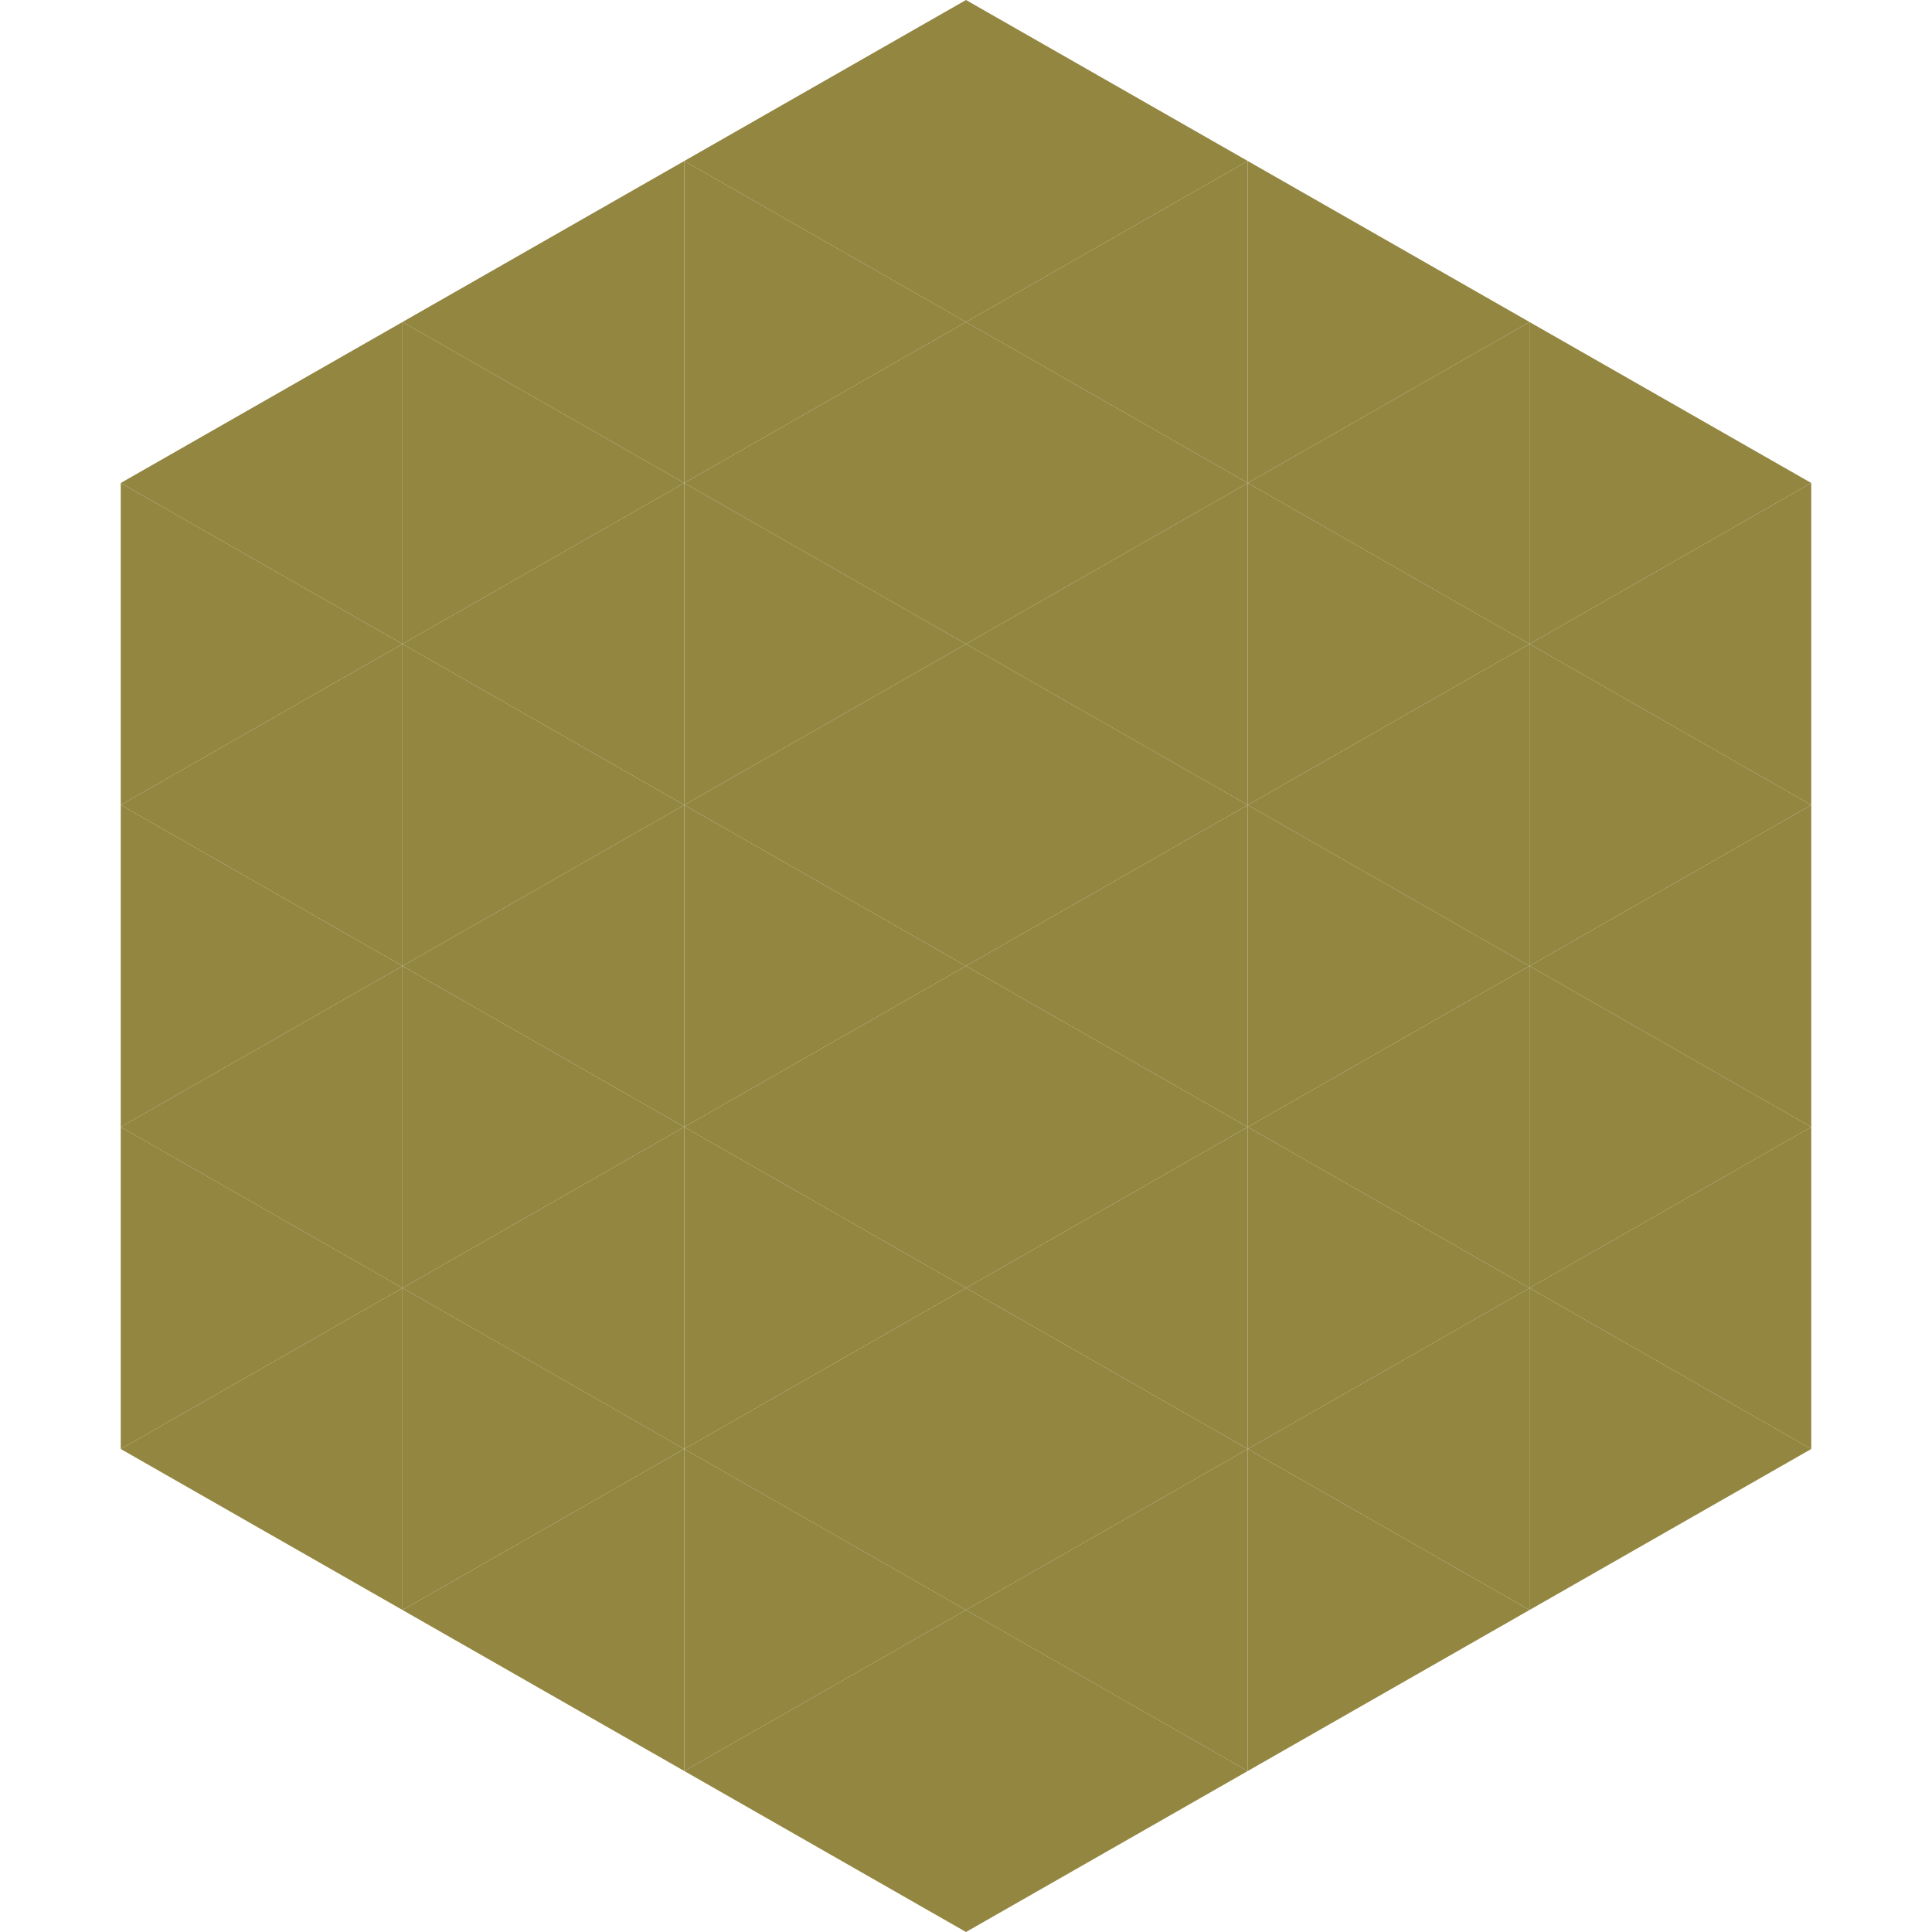
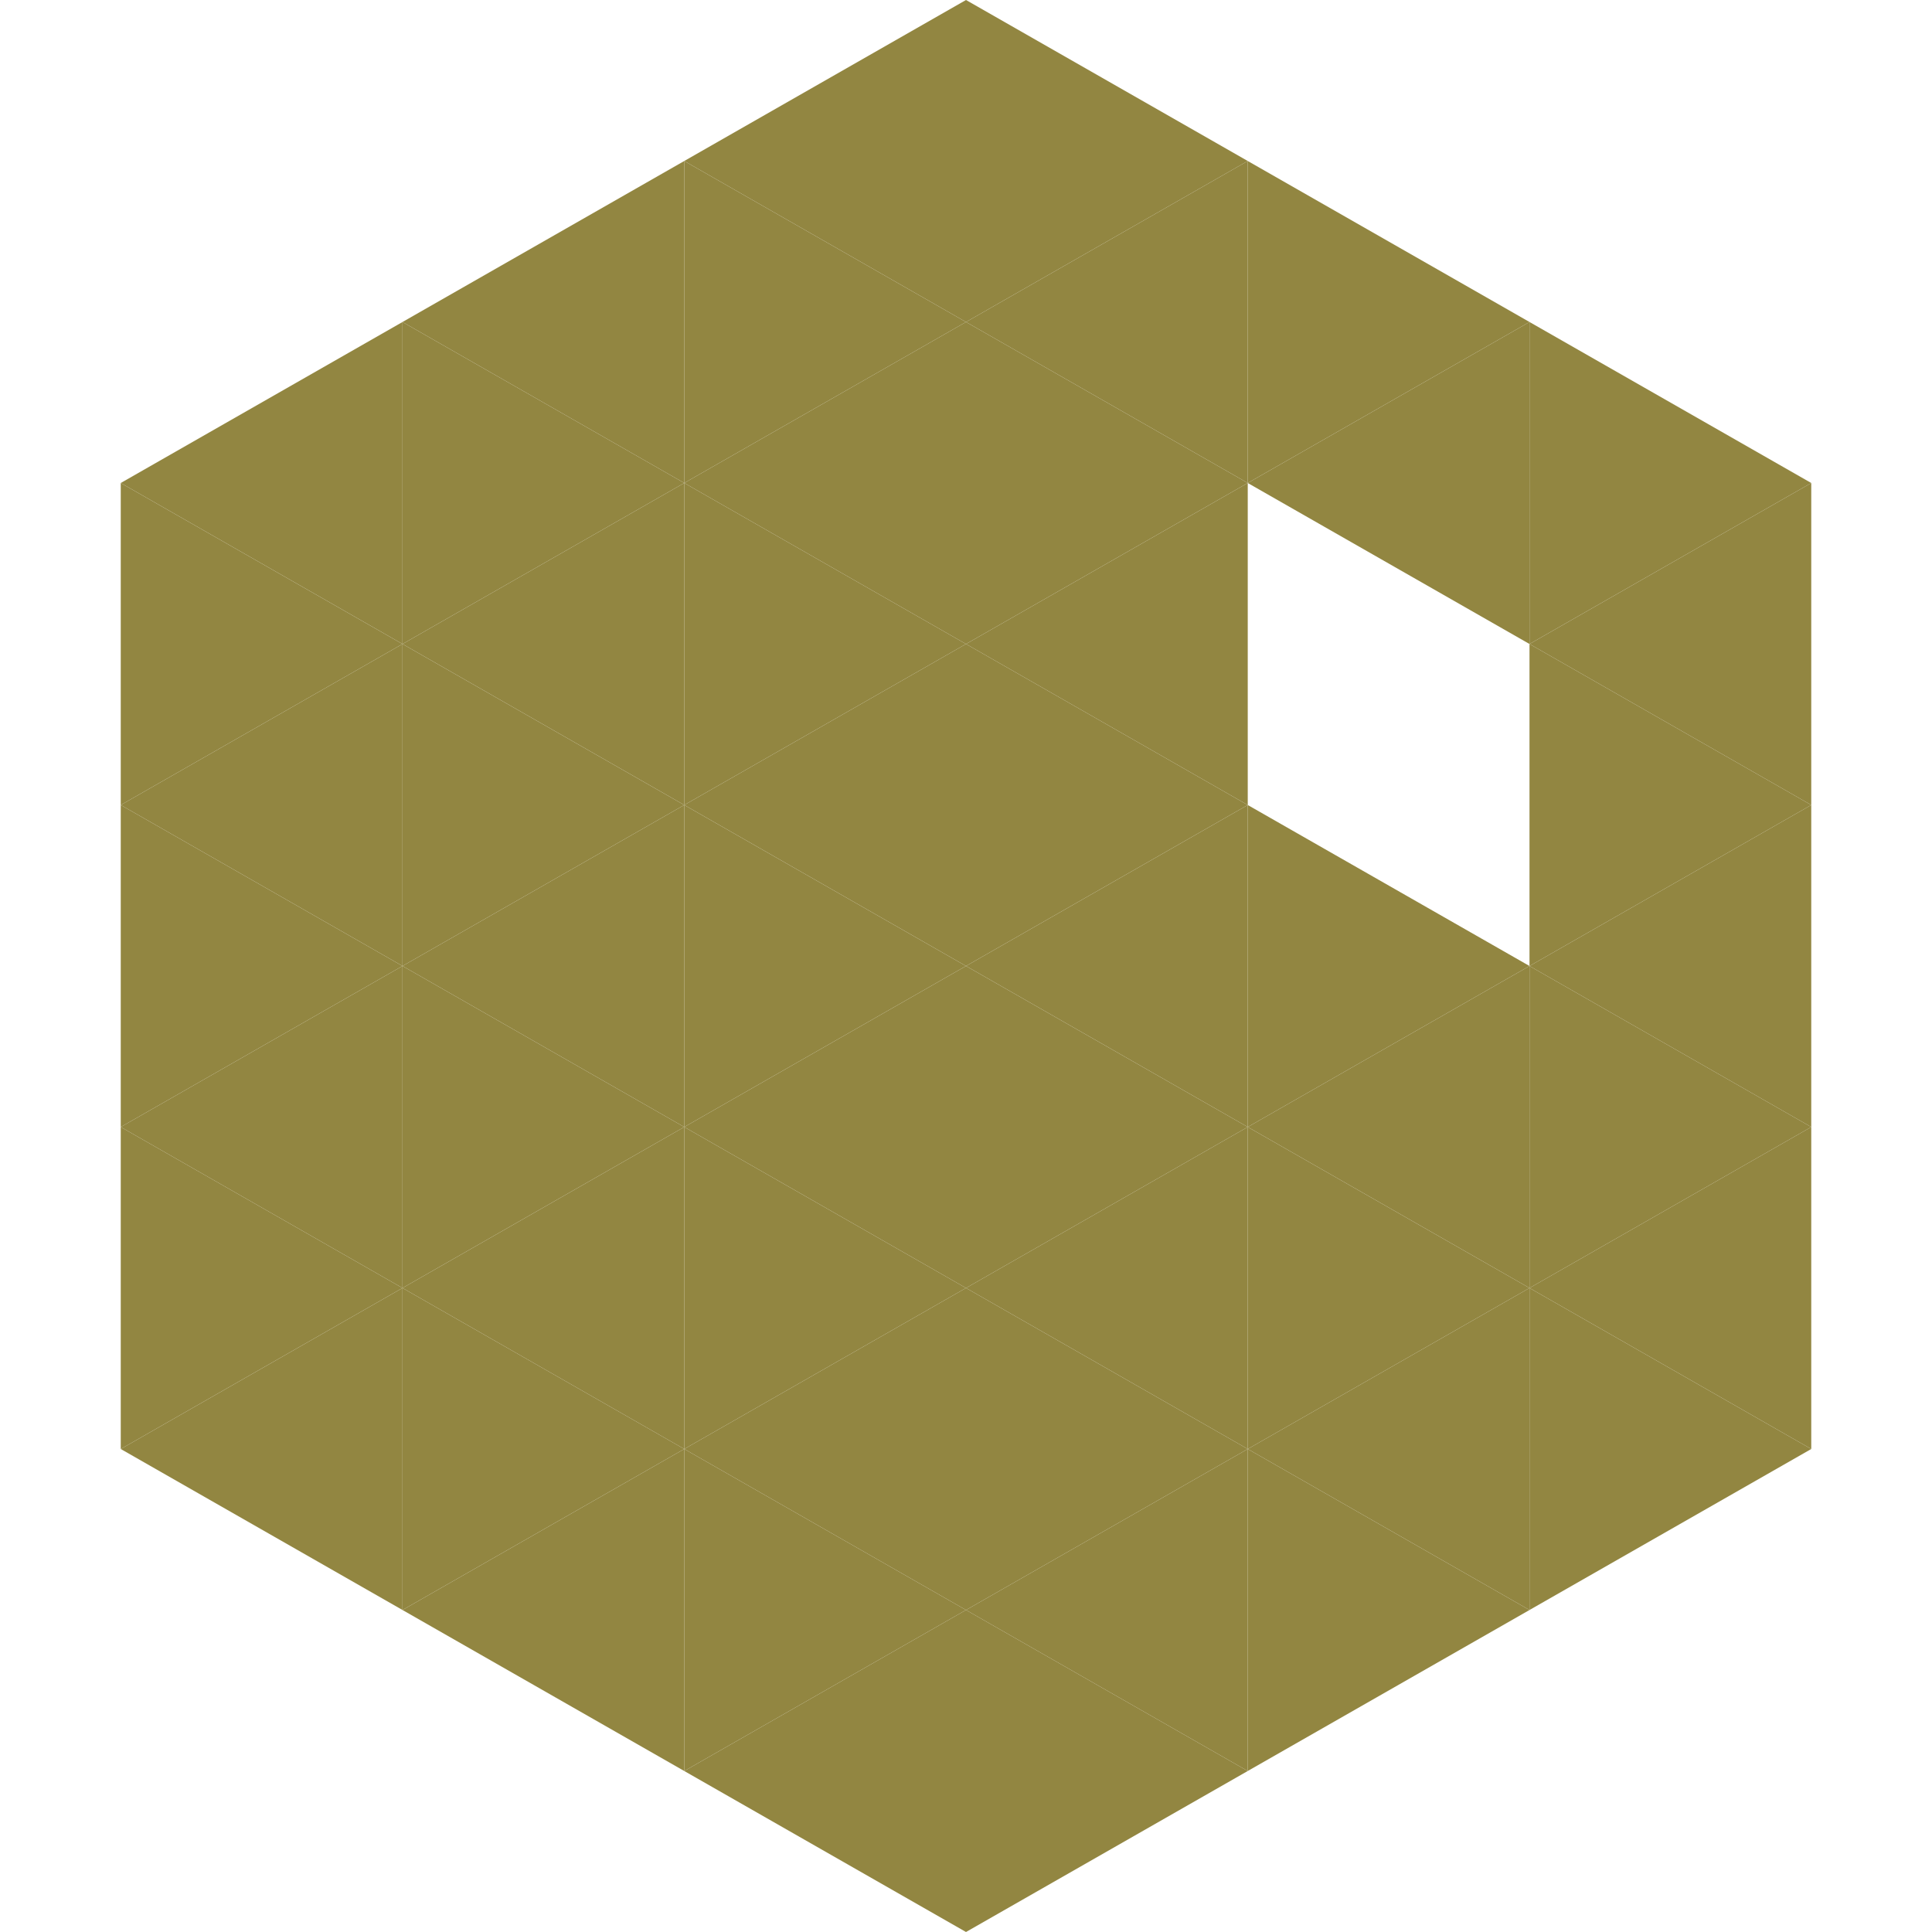
<svg xmlns="http://www.w3.org/2000/svg" width="240" height="240">
  <polygon points="50,40 15,60 50,80" style="fill:rgb(146,134,65)" />
  <polygon points="190,40 225,60 190,80" style="fill:rgb(146,134,65)" />
  <polygon points="15,60 50,80 15,100" style="fill:rgb(146,134,65)" />
  <polygon points="225,60 190,80 225,100" style="fill:rgb(146,134,65)" />
  <polygon points="50,80 15,100 50,120" style="fill:rgb(146,134,65)" />
  <polygon points="190,80 225,100 190,120" style="fill:rgb(146,134,65)" />
  <polygon points="15,100 50,120 15,140" style="fill:rgb(146,134,65)" />
  <polygon points="225,100 190,120 225,140" style="fill:rgb(146,134,65)" />
  <polygon points="50,120 15,140 50,160" style="fill:rgb(146,134,65)" />
  <polygon points="190,120 225,140 190,160" style="fill:rgb(146,134,65)" />
  <polygon points="15,140 50,160 15,180" style="fill:rgb(146,134,65)" />
  <polygon points="225,140 190,160 225,180" style="fill:rgb(146,134,65)" />
  <polygon points="50,160 15,180 50,200" style="fill:rgb(146,134,65)" />
  <polygon points="190,160 225,180 190,200" style="fill:rgb(146,134,65)" />
  <polygon points="15,180 50,200 15,220" style="fill:rgb(255,255,255); fill-opacity:0" />
-   <polygon points="225,180 190,200 225,220" style="fill:rgb(255,255,255); fill-opacity:0" />
  <polygon points="50,0 85,20 50,40" style="fill:rgb(255,255,255); fill-opacity:0" />
  <polygon points="190,0 155,20 190,40" style="fill:rgb(255,255,255); fill-opacity:0" />
  <polygon points="85,20 50,40 85,60" style="fill:rgb(146,134,65)" />
  <polygon points="155,20 190,40 155,60" style="fill:rgb(146,134,65)" />
  <polygon points="50,40 85,60 50,80" style="fill:rgb(146,134,65)" />
  <polygon points="190,40 155,60 190,80" style="fill:rgb(146,134,65)" />
  <polygon points="85,60 50,80 85,100" style="fill:rgb(146,134,65)" />
-   <polygon points="155,60 190,80 155,100" style="fill:rgb(146,134,65)" />
  <polygon points="50,80 85,100 50,120" style="fill:rgb(146,134,65)" />
-   <polygon points="190,80 155,100 190,120" style="fill:rgb(146,134,65)" />
  <polygon points="85,100 50,120 85,140" style="fill:rgb(146,134,65)" />
  <polygon points="155,100 190,120 155,140" style="fill:rgb(146,134,65)" />
  <polygon points="50,120 85,140 50,160" style="fill:rgb(146,134,65)" />
  <polygon points="190,120 155,140 190,160" style="fill:rgb(146,134,65)" />
  <polygon points="85,140 50,160 85,180" style="fill:rgb(146,134,65)" />
  <polygon points="155,140 190,160 155,180" style="fill:rgb(146,134,65)" />
  <polygon points="50,160 85,180 50,200" style="fill:rgb(146,134,65)" />
  <polygon points="190,160 155,180 190,200" style="fill:rgb(146,134,65)" />
  <polygon points="85,180 50,200 85,220" style="fill:rgb(146,134,65)" />
  <polygon points="155,180 190,200 155,220" style="fill:rgb(146,134,65)" />
  <polygon points="120,0 85,20 120,40" style="fill:rgb(146,134,65)" />
  <polygon points="120,0 155,20 120,40" style="fill:rgb(146,134,65)" />
  <polygon points="85,20 120,40 85,60" style="fill:rgb(146,134,65)" />
  <polygon points="155,20 120,40 155,60" style="fill:rgb(146,134,65)" />
  <polygon points="120,40 85,60 120,80" style="fill:rgb(146,134,65)" />
  <polygon points="120,40 155,60 120,80" style="fill:rgb(146,134,65)" />
  <polygon points="85,60 120,80 85,100" style="fill:rgb(146,134,65)" />
  <polygon points="155,60 120,80 155,100" style="fill:rgb(146,134,65)" />
  <polygon points="120,80 85,100 120,120" style="fill:rgb(146,134,65)" />
  <polygon points="120,80 155,100 120,120" style="fill:rgb(146,134,65)" />
  <polygon points="85,100 120,120 85,140" style="fill:rgb(146,134,65)" />
  <polygon points="155,100 120,120 155,140" style="fill:rgb(146,134,65)" />
  <polygon points="120,120 85,140 120,160" style="fill:rgb(146,134,65)" />
  <polygon points="120,120 155,140 120,160" style="fill:rgb(146,134,65)" />
  <polygon points="85,140 120,160 85,180" style="fill:rgb(146,134,65)" />
  <polygon points="155,140 120,160 155,180" style="fill:rgb(146,134,65)" />
  <polygon points="120,160 85,180 120,200" style="fill:rgb(146,134,65)" />
  <polygon points="120,160 155,180 120,200" style="fill:rgb(146,134,65)" />
  <polygon points="85,180 120,200 85,220" style="fill:rgb(146,134,65)" />
  <polygon points="155,180 120,200 155,220" style="fill:rgb(146,134,65)" />
  <polygon points="120,200 85,220 120,240" style="fill:rgb(146,134,65)" />
  <polygon points="120,200 155,220 120,240" style="fill:rgb(146,134,65)" />
  <polygon points="85,220 120,240 85,260" style="fill:rgb(255,255,255); fill-opacity:0" />
  <polygon points="155,220 120,240 155,260" style="fill:rgb(255,255,255); fill-opacity:0" />
</svg>